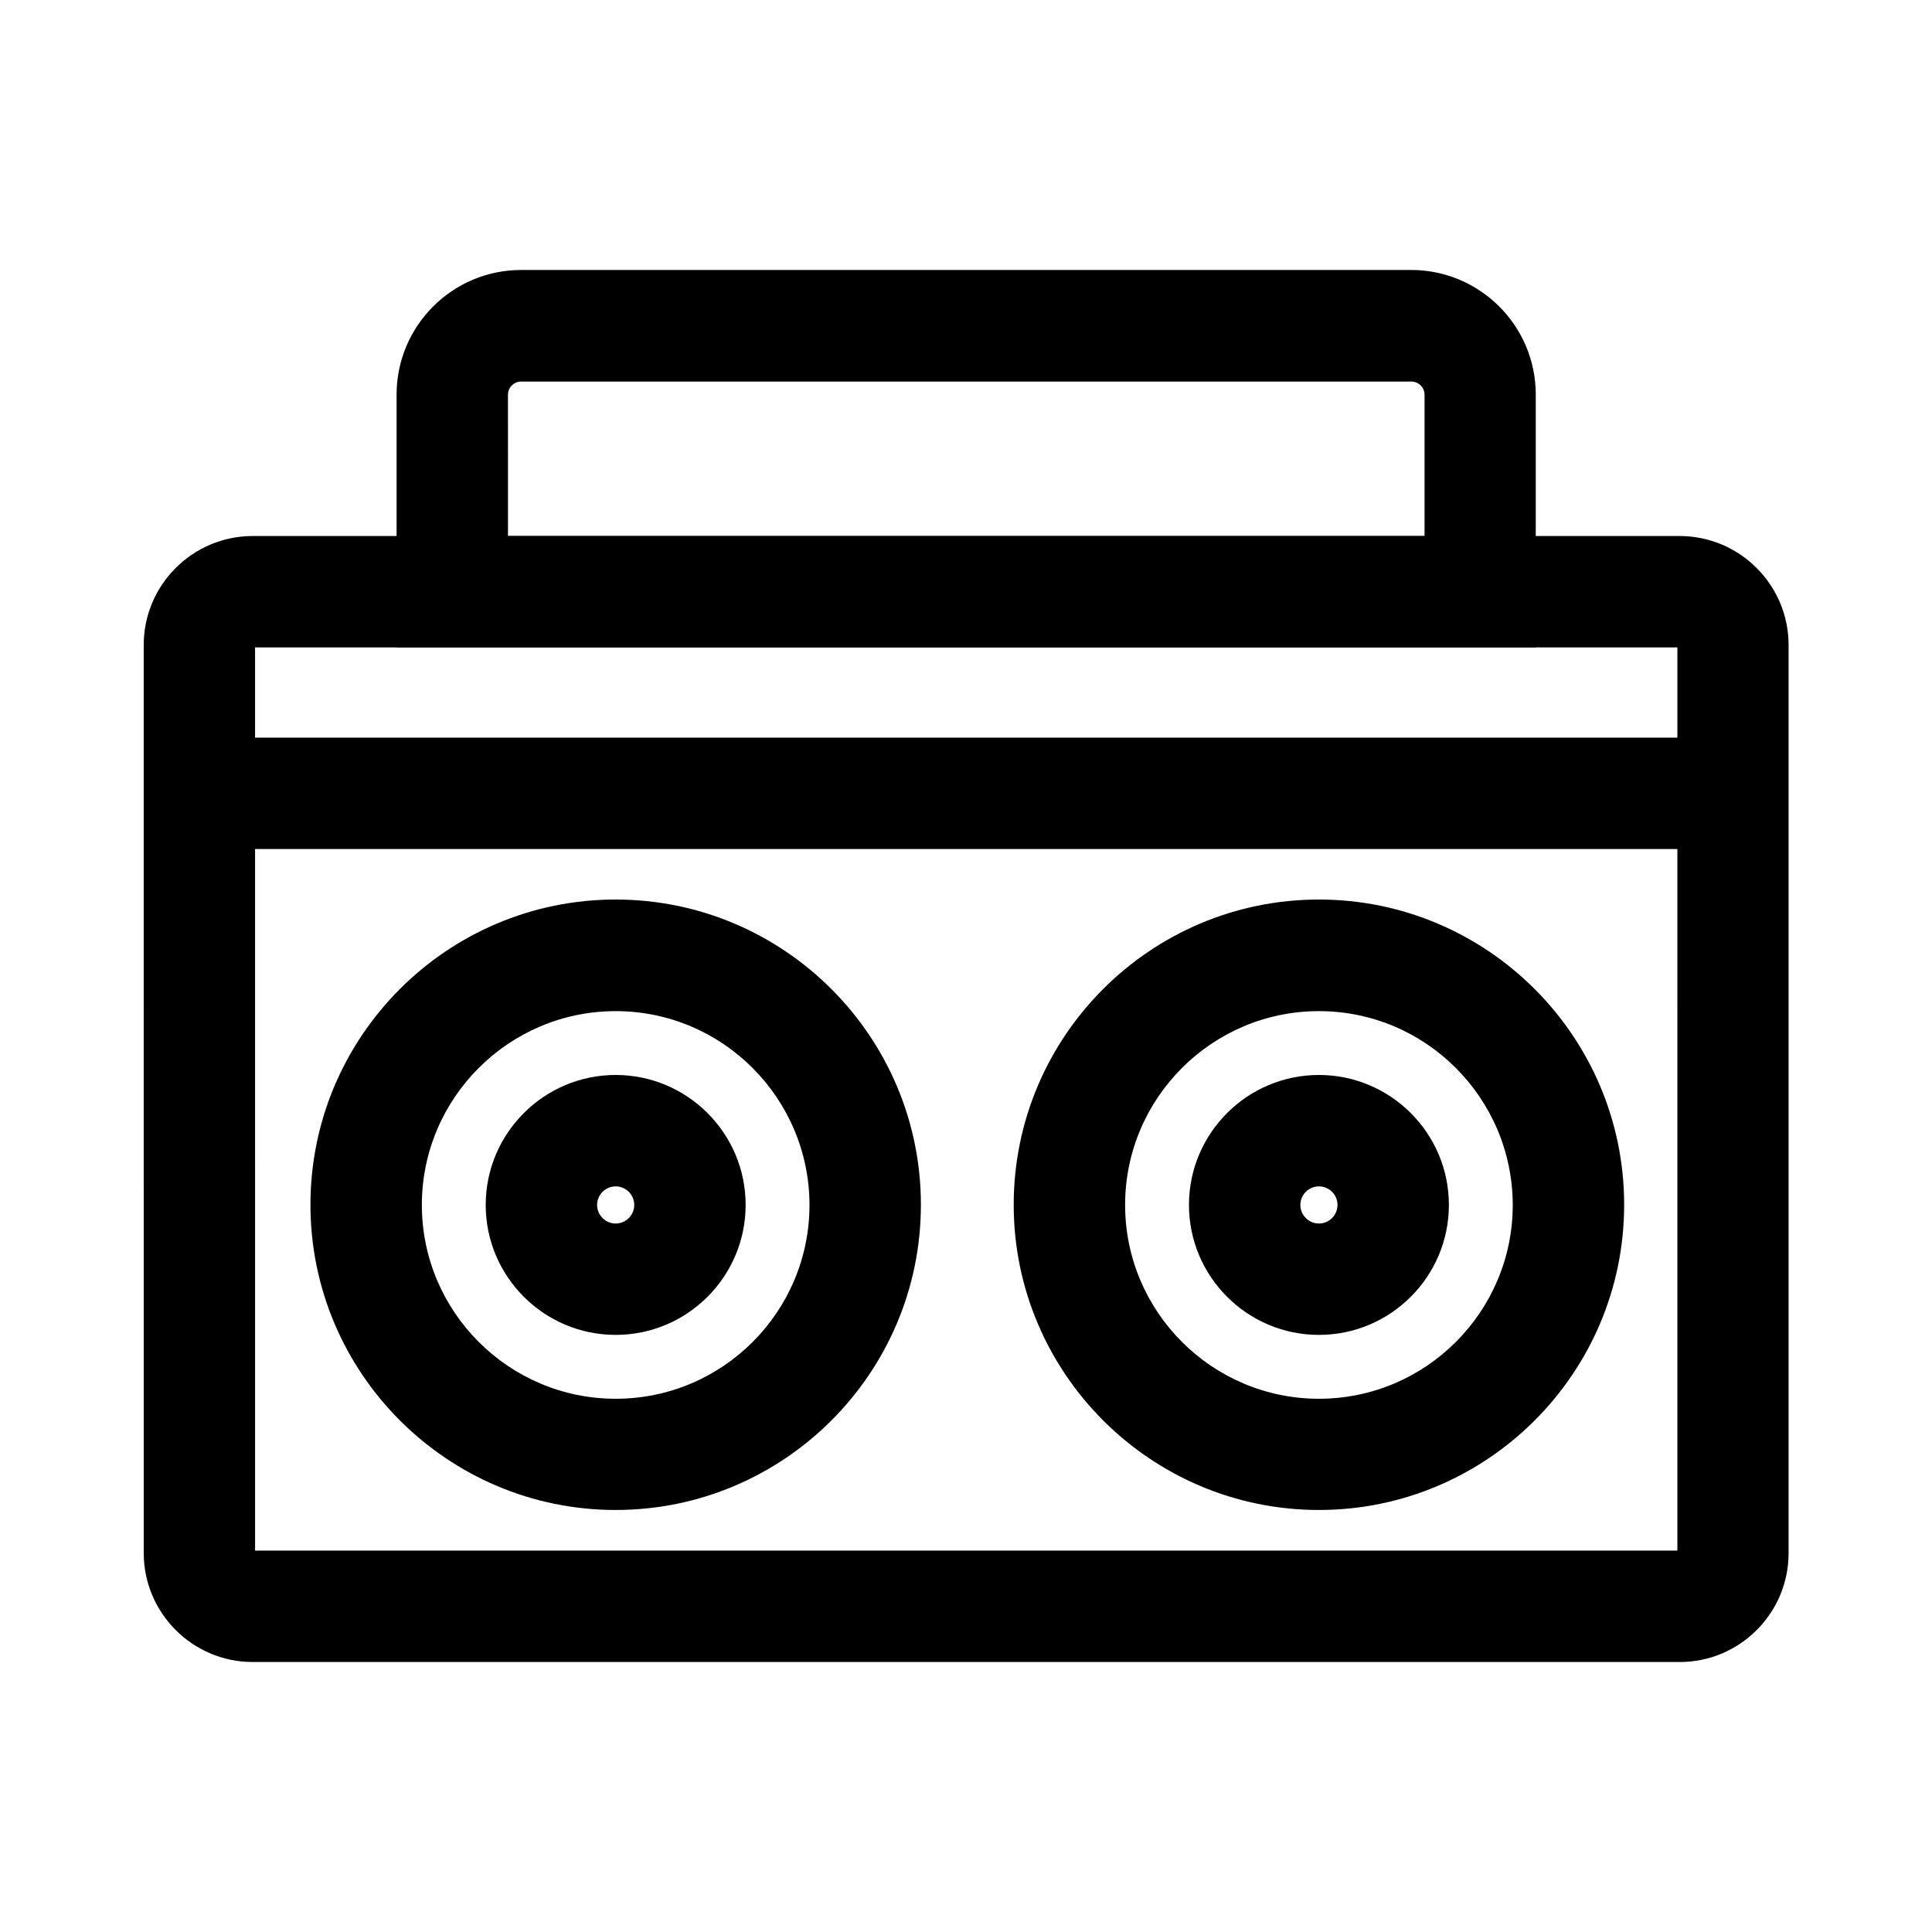
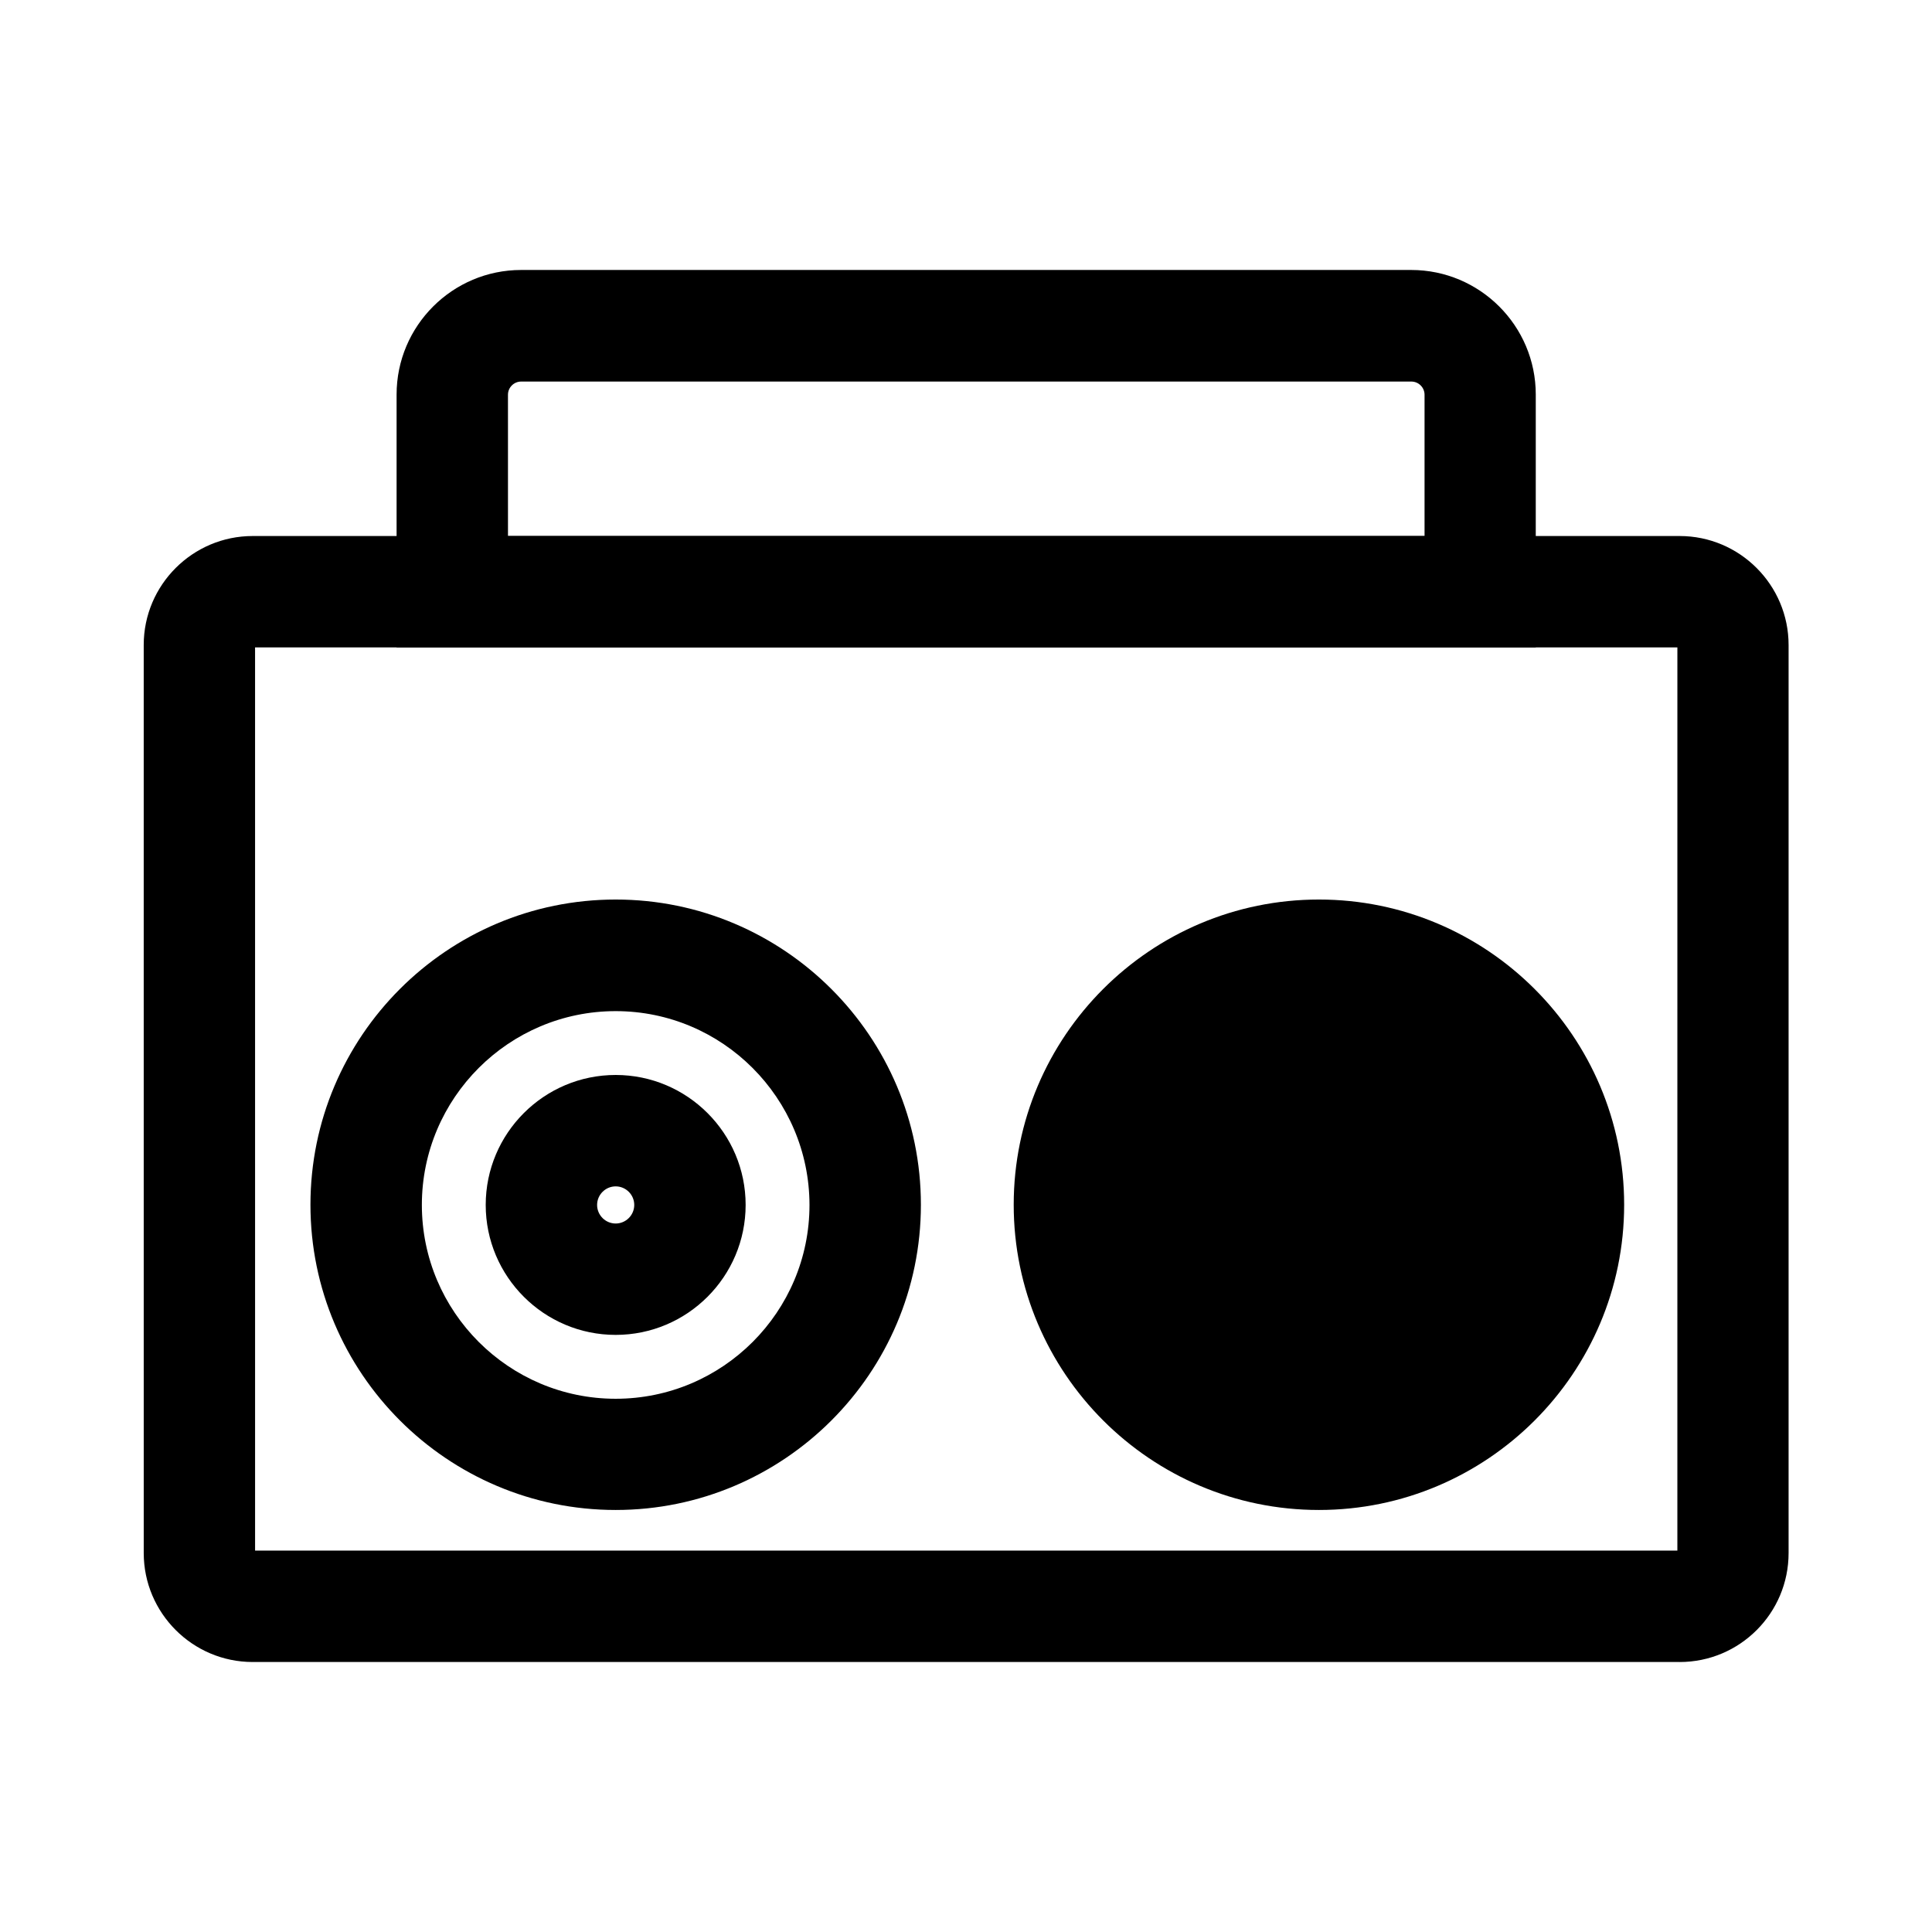
<svg xmlns="http://www.w3.org/2000/svg" fill="#000000" width="800px" height="800px" version="1.1" viewBox="144 144 512 512">
  <g>
    <path d="m589.12 584.45h-378.15c-15.941 0-28.879-12.988-28.879-28.879l-0.004-240.64c0-15.941 12.988-28.879 28.879-28.879h378.15c15.941 0 28.879 12.988 28.879 28.879v240.64c0.004 15.945-12.934 28.883-28.875 28.883zm-377.52-29.52h376.92l0.004-239.36h-376.93z" />
    <path d="m550.99 315.57h-301.89v-67.012c0-18.203 14.809-33.012 33.012-33.012h235.87c18.203 0 33.012 14.809 33.012 33.012zm-272.37-29.52h242.9v-37.441c0-1.918-1.574-3.492-3.492-3.492h-235.92c-1.918 0-3.492 1.574-3.492 3.492z" />
    <path d="m307.16 544.16c-44.574 0-80.887-36.262-80.887-80.887s36.262-80.887 80.887-80.887c44.574 0 80.887 36.262 80.887 80.887s-36.309 80.887-80.887 80.887zm0-132.2c-28.289 0-51.363 23.027-51.363 51.363 0 28.289 23.027 51.363 51.363 51.363 28.34 0 51.363-23.027 51.363-51.363-0.047-28.336-23.07-51.363-51.363-51.363z" />
-     <path d="m493.53 544.16c-44.574 0-80.887-36.262-80.887-80.887s36.262-80.887 80.887-80.887c44.574 0 80.887 36.262 80.887 80.887s-36.312 80.887-80.887 80.887zm0-132.2c-28.289 0-51.363 23.027-51.363 51.363 0 28.289 23.027 51.363 51.363 51.363 28.289 0 51.363-23.027 51.363-51.363-0.047-28.336-23.074-51.363-51.363-51.363z" />
-     <path d="m196.8 339.48h406.39v29.52h-406.39z" />
+     <path d="m493.53 544.16c-44.574 0-80.887-36.262-80.887-80.887s36.262-80.887 80.887-80.887c44.574 0 80.887 36.262 80.887 80.887s-36.312 80.887-80.887 80.887zm0-132.2z" />
    <path d="m307.16 497.76c-18.992 0-34.441-15.449-34.441-34.441 0-18.992 15.449-34.441 34.441-34.441s34.441 15.449 34.441 34.441c0 18.992-15.449 34.441-34.441 34.441zm0-39.359c-2.707 0-4.922 2.215-4.922 4.922 0 2.707 2.215 4.922 4.922 4.922s4.922-2.215 4.922-4.922c0-2.707-2.215-4.922-4.922-4.922z" />
-     <path d="m493.53 497.76c-18.992 0-34.441-15.449-34.441-34.441 0-18.992 15.449-34.441 34.441-34.441 18.992 0 34.441 15.449 34.441 34.441 0 18.992-15.449 34.441-34.441 34.441zm0-39.359c-2.707 0-4.922 2.215-4.922 4.922 0 2.707 2.215 4.922 4.922 4.922 2.707 0 4.922-2.215 4.922-4.922 0-2.707-2.215-4.922-4.922-4.922z" />
  </g>
</svg>